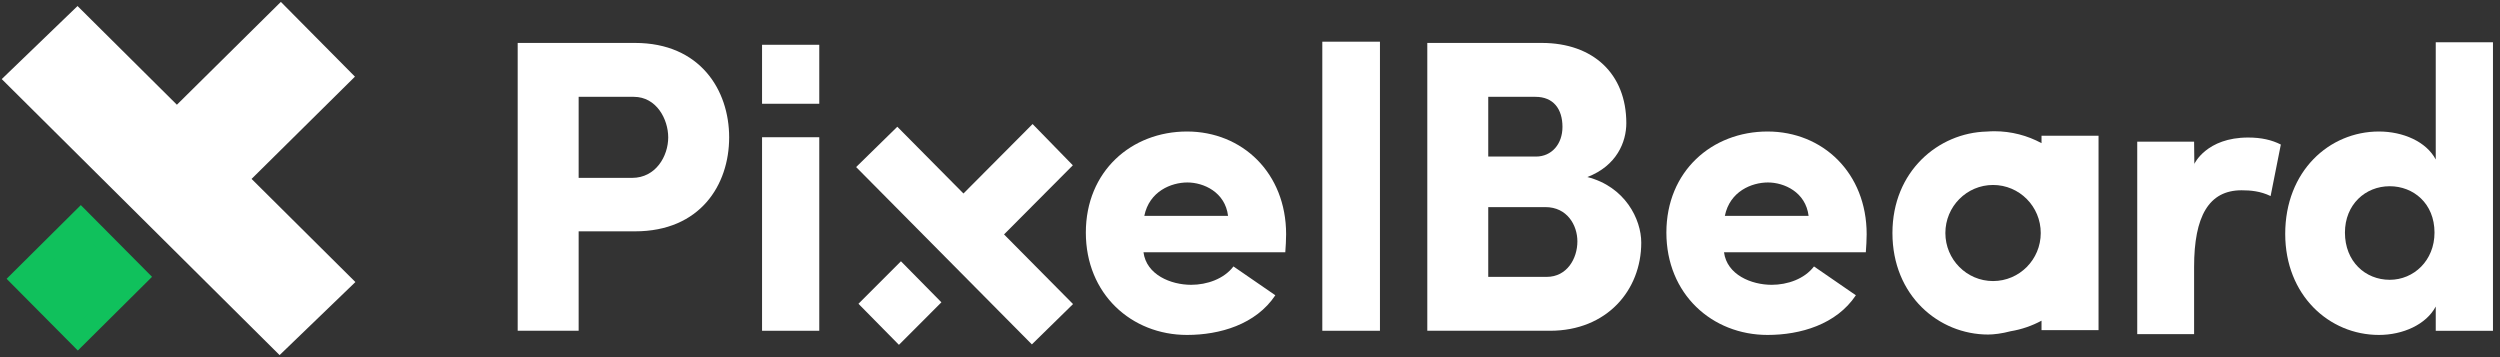
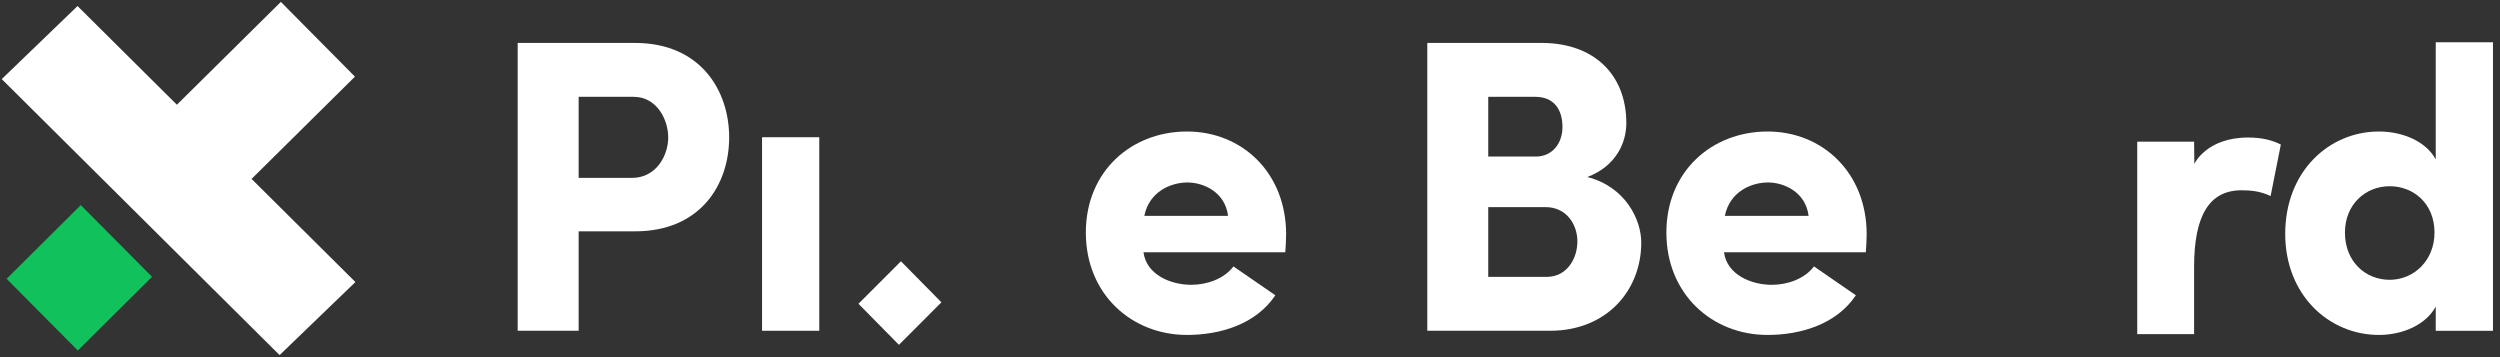
<svg xmlns="http://www.w3.org/2000/svg" width="161px" height="23px" viewBox="0 0 161 23" version="1.1">
  <rect x="0" y="0" width="161" height="23" fill="#333333" stroke="none" />
  <title>Group 9</title>
  <desc>Created with Sketch.</desc>
  <g id="Page-1" stroke="none" stroke-width="1" fill="none" fill-rule="evenodd">
    <g id="Mobile" transform="translate(-34, -8023)">
      <g id="Group-9" transform="translate(35, 8024)">
        <g id="Group-Copy-2" stroke-width="1.242">
          <polygon id="Fill-14" stroke="#FFFFFF" fill="#FFFFFF" points="14.319 10.521 20.98 3.932 17.083 0 10.391 6.619 3.987 0.258 1.79618934e-14 4.1 17.013 21 21 17.157" />
          <polygon id="Fill-13" stroke="#10C15C" fill="#10C15C" points="4.201 13.087 7.913 16.825 4.016 20.696 0.304 16.958" />
        </g>
        <g id="pb_logo-copy" transform="translate(31.8, 1.2)" fill="#FFFFFF">
          <g id="LOGO">
            <path d="M4.465,4.036 L4.465,9.255 L7.909,9.255 C9.432,9.255 10.233,7.856 10.233,6.646 C10.233,5.488 9.485,4.036 8.017,4.036 L4.465,4.036 Z M0.539,0.565 L8.096,0.565 C12.289,0.565 14.158,3.605 14.158,6.646 C14.158,9.712 12.289,12.698 8.096,12.698 L4.465,12.698 L4.465,19.101 L0.539,19.101 L0.539,0.565 Z" id="Fill-5" />
            <polygon id="Fill-6" points="16.276 19.101 19.961 19.101 19.961 6.638 16.276 6.638" />
            <path d="M46.287,11.703 C46.1,10.17 44.712,9.551 43.67,9.551 C42.629,9.551 41.214,10.116 40.893,11.703 L41.186,11.703 L41.51,11.703 L46.287,11.703 Z M49.332,16.815 C48.077,18.698 45.753,19.37 43.644,19.37 C40.066,19.37 37.128,16.734 37.128,12.779 C37.128,8.825 40.066,6.269 43.644,6.269 C47.196,6.269 50.026,8.932 50.026,12.887 C50.026,13.21 50,13.721 49.973,14.044 L41.47,14.044 L40.84,14.044 C41.027,15.496 42.602,16.142 43.911,16.142 C44.926,16.142 46.021,15.766 46.635,14.958 L49.332,16.815 Z" id="Fill-7" />
-             <polygon id="Fill-8" points="52.357 19.101 56.069 19.101 56.069 0.485 52.357 0.485" />
            <path d="M63.043,11.138 L63.043,15.631 L66.808,15.631 C68.117,15.631 68.784,14.447 68.784,13.344 C68.784,12.295 68.117,11.138 66.728,11.138 L63.043,11.138 Z M66.114,7.883 C67.129,7.883 67.823,7.076 67.823,5.973 C67.823,4.816 67.236,4.036 66.087,4.036 L63.043,4.036 L63.043,7.883 L66.114,7.883 Z M72.897,13.425 C72.897,16.492 70.68,19.101 67.022,19.101 L59.118,19.101 L59.118,0.565 L66.488,0.565 C69.799,0.565 71.935,2.556 71.935,5.731 C71.935,6.941 71.321,8.475 69.425,9.201 C71.855,9.82 72.897,11.918 72.897,13.425 Z" id="Fill-9" />
            <path d="M83.674,11.703 C83.487,10.17 82.099,9.551 81.057,9.551 C80.016,9.551 78.6,10.116 78.28,11.703 L83.674,11.703 Z M86.718,16.815 C85.463,18.698 83.14,19.37 81.031,19.37 C77.452,19.37 74.515,16.734 74.515,12.779 C74.515,8.825 77.452,6.269 81.031,6.269 C84.582,6.269 87.413,8.932 87.413,12.887 C87.413,13.21 87.386,13.721 87.359,14.044 L78.226,14.044 C78.413,15.496 79.989,16.142 81.297,16.142 C82.312,16.142 83.407,15.766 84.021,14.958 L86.718,16.815 Z" id="Fill-10" />
            <path d="M121.098,9.793 C119.522,9.793 118.214,10.977 118.214,12.779 C118.214,14.636 119.522,15.819 121.098,15.819 C122.646,15.819 123.982,14.582 123.982,12.779 C123.982,10.896 122.62,9.793 121.098,9.793 L121.098,9.793 Z M124.062,19.102 L124.062,17.541 C123.448,18.698 121.952,19.37 120.404,19.37 C117.199,19.37 114.368,16.815 114.368,12.86 C114.368,8.825 117.199,6.269 120.404,6.269 C121.952,6.269 123.448,6.915 124.062,8.071 L124.062,0.523 L127.747,0.523 L127.747,19.102 L124.062,19.102 Z" id="Fill-11" />
-             <polygon id="Fill-12" points="16.276 4.482 19.961 4.482 19.961 0.684 16.276 0.684" />
            <polygon id="Fill-13" points="25.221 14.626 27.827 17.269 25.091 20.007 22.485 17.363" />
-             <polygon id="Fill-14" points="31.86 12.897 36.291 8.445 33.699 5.788 29.247 10.261 24.987 5.962 22.335 8.559 33.653 19.979 36.304 17.382" />
            <path d="M108.5,19.317 L104.838,19.317 L104.838,6.922 L108.5,6.922 L108.518,8.551 L108.518,8.351 C108.518,8.351 109.291,6.657 111.978,6.657 C112.848,6.657 113.506,6.816 114.086,7.108 L113.427,10.426 C112.769,10.108 112.136,10.054 111.557,10.054 C109.449,10.054 108.5,11.726 108.5,14.991 L108.5,19.317 Z" id="Fill-15" />
-             <path d="M95.553,15.9 C93.857,15.9 92.482,14.515 92.482,12.806 C92.482,11.097 93.857,9.712 95.553,9.712 C97.25,9.712 98.624,11.097 98.624,12.806 C98.624,14.515 97.25,15.9 95.553,15.9 L95.553,15.9 Z M98.674,6.54 L98.674,7.019 C97.769,6.53 96.736,6.252 95.637,6.252 C95.473,6.252 95.311,6.26 95.15,6.272 C92.027,6.349 89.073,8.834 89.073,12.806 C89.073,16.842 92.058,19.344 95.235,19.344 C95.598,19.344 96.137,19.278 96.682,19.132 C97.392,19.015 98.062,18.782 98.674,18.452 L98.674,19.06 L102.346,19.06 L102.346,6.54 L98.674,6.54 Z" id="Fill-16" />
          </g>
        </g>
      </g>
    </g>
  </g>
</svg>